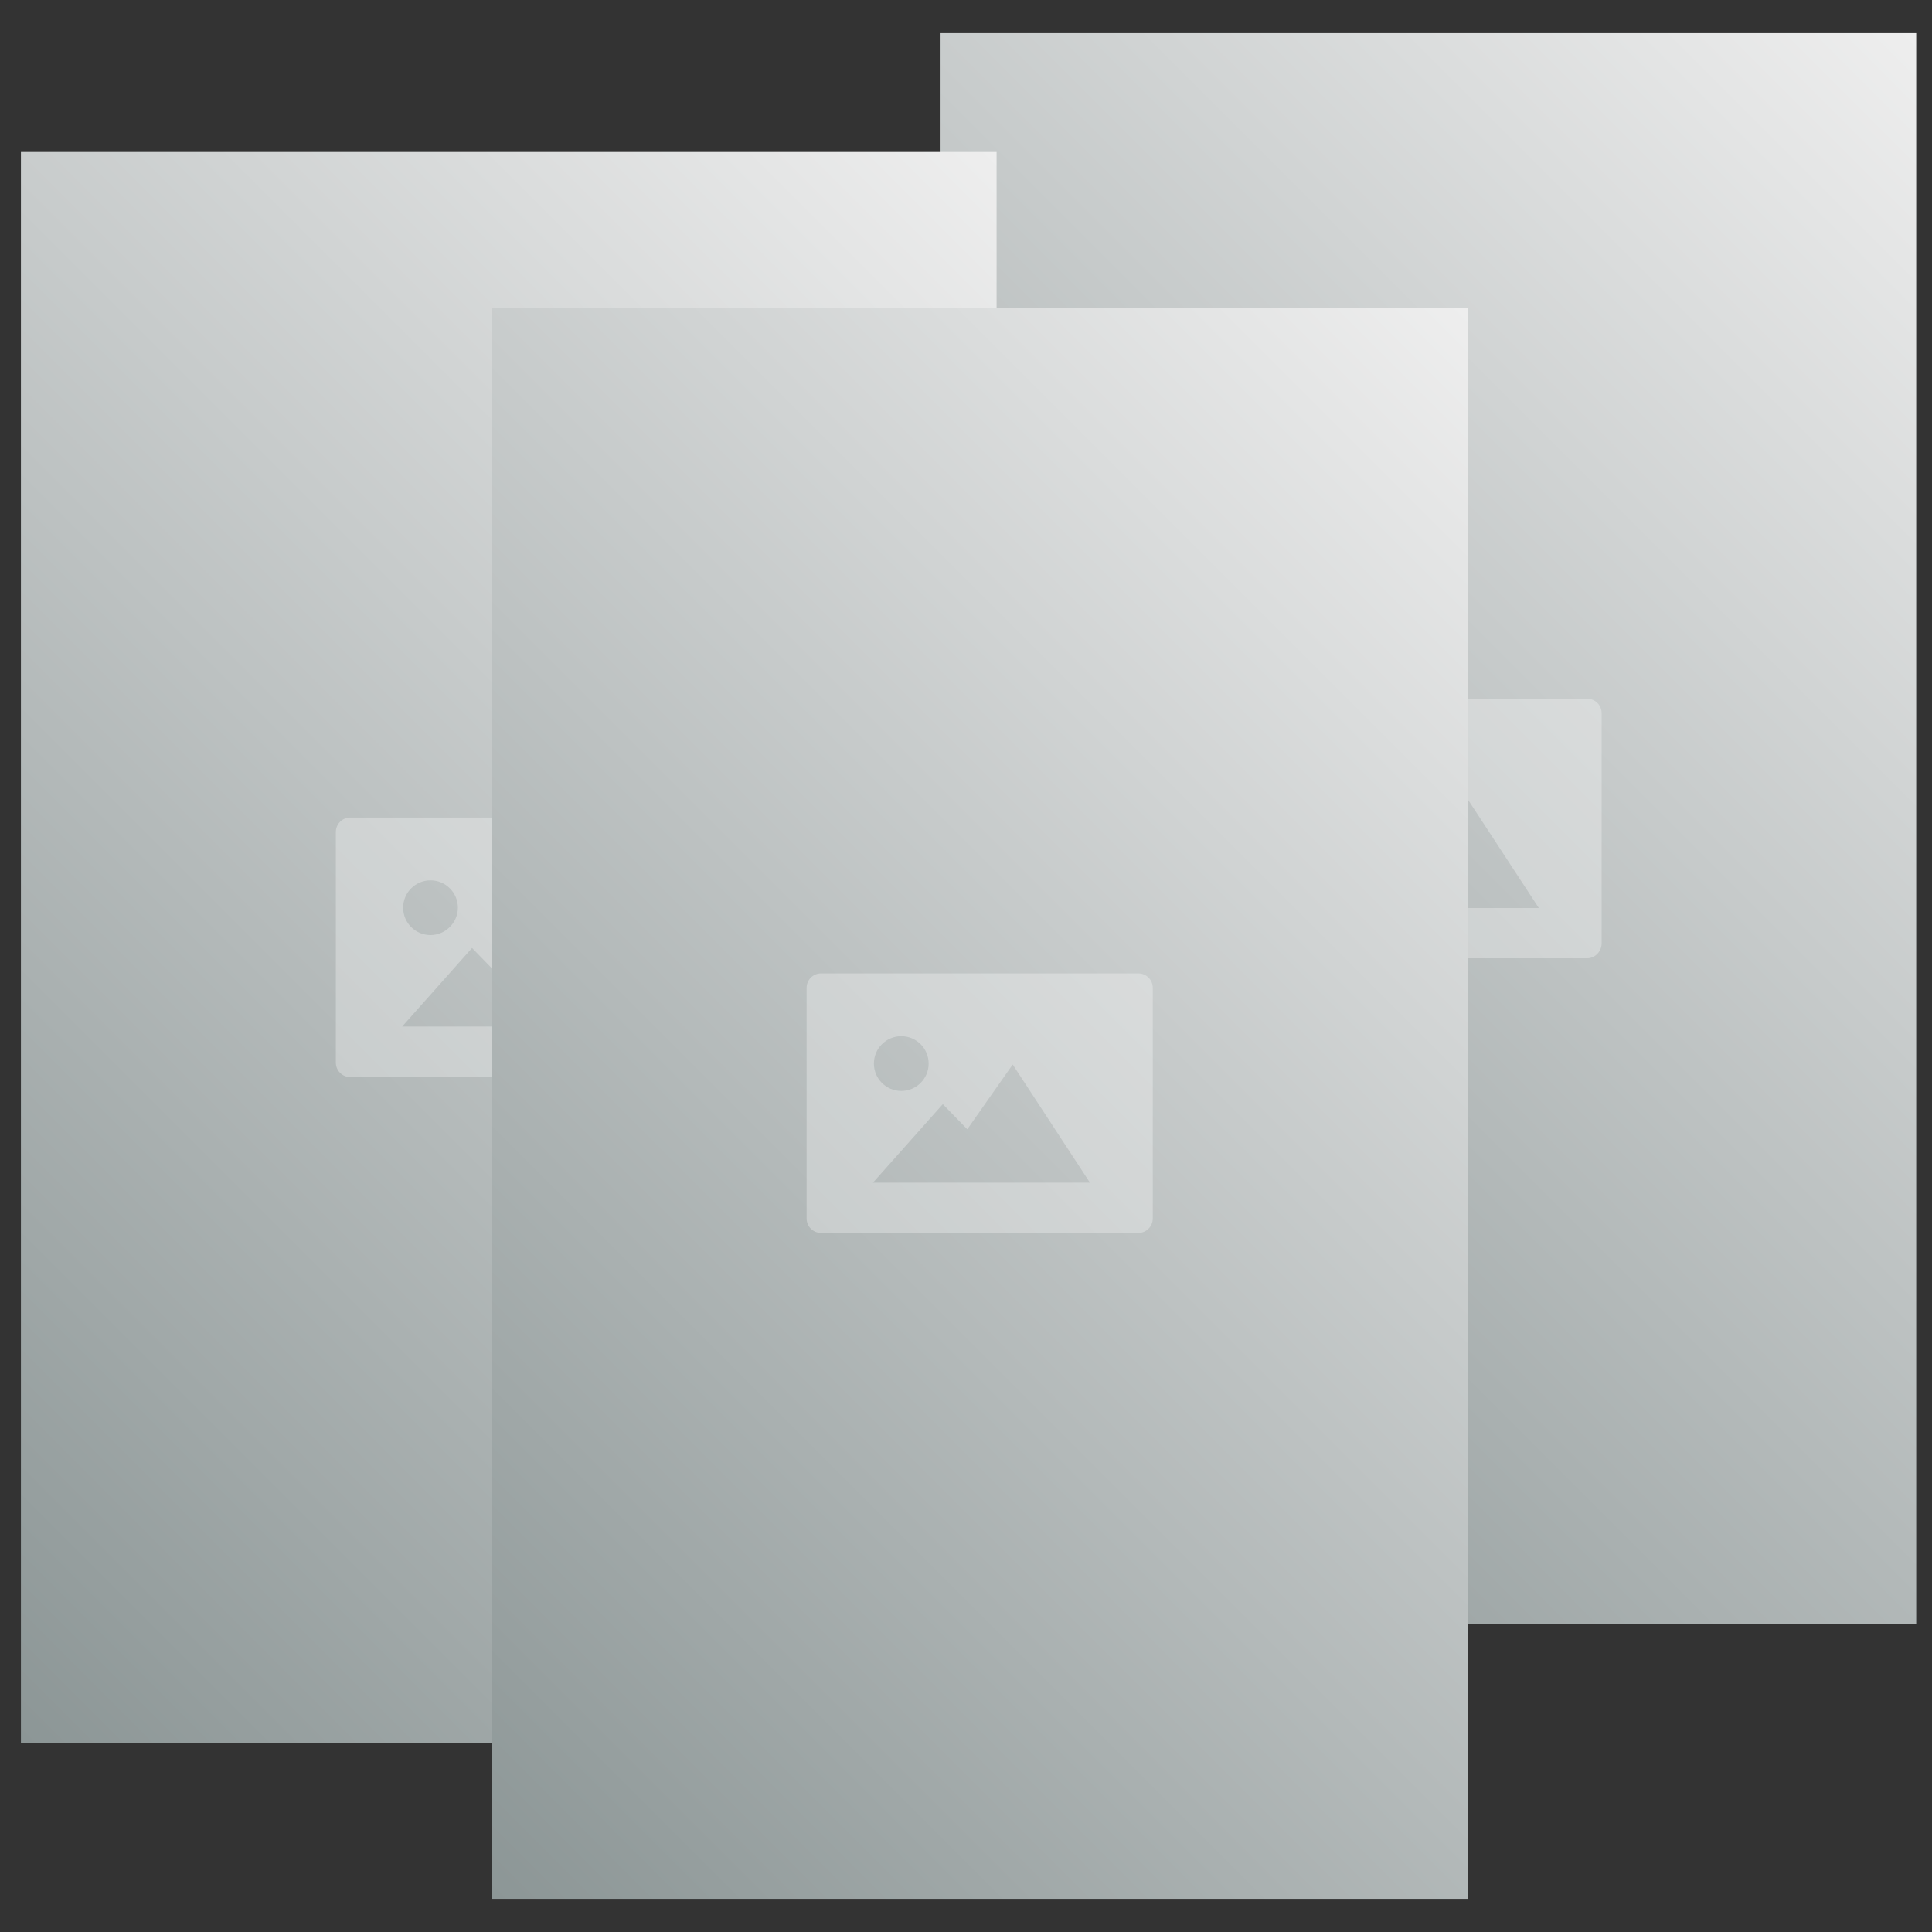
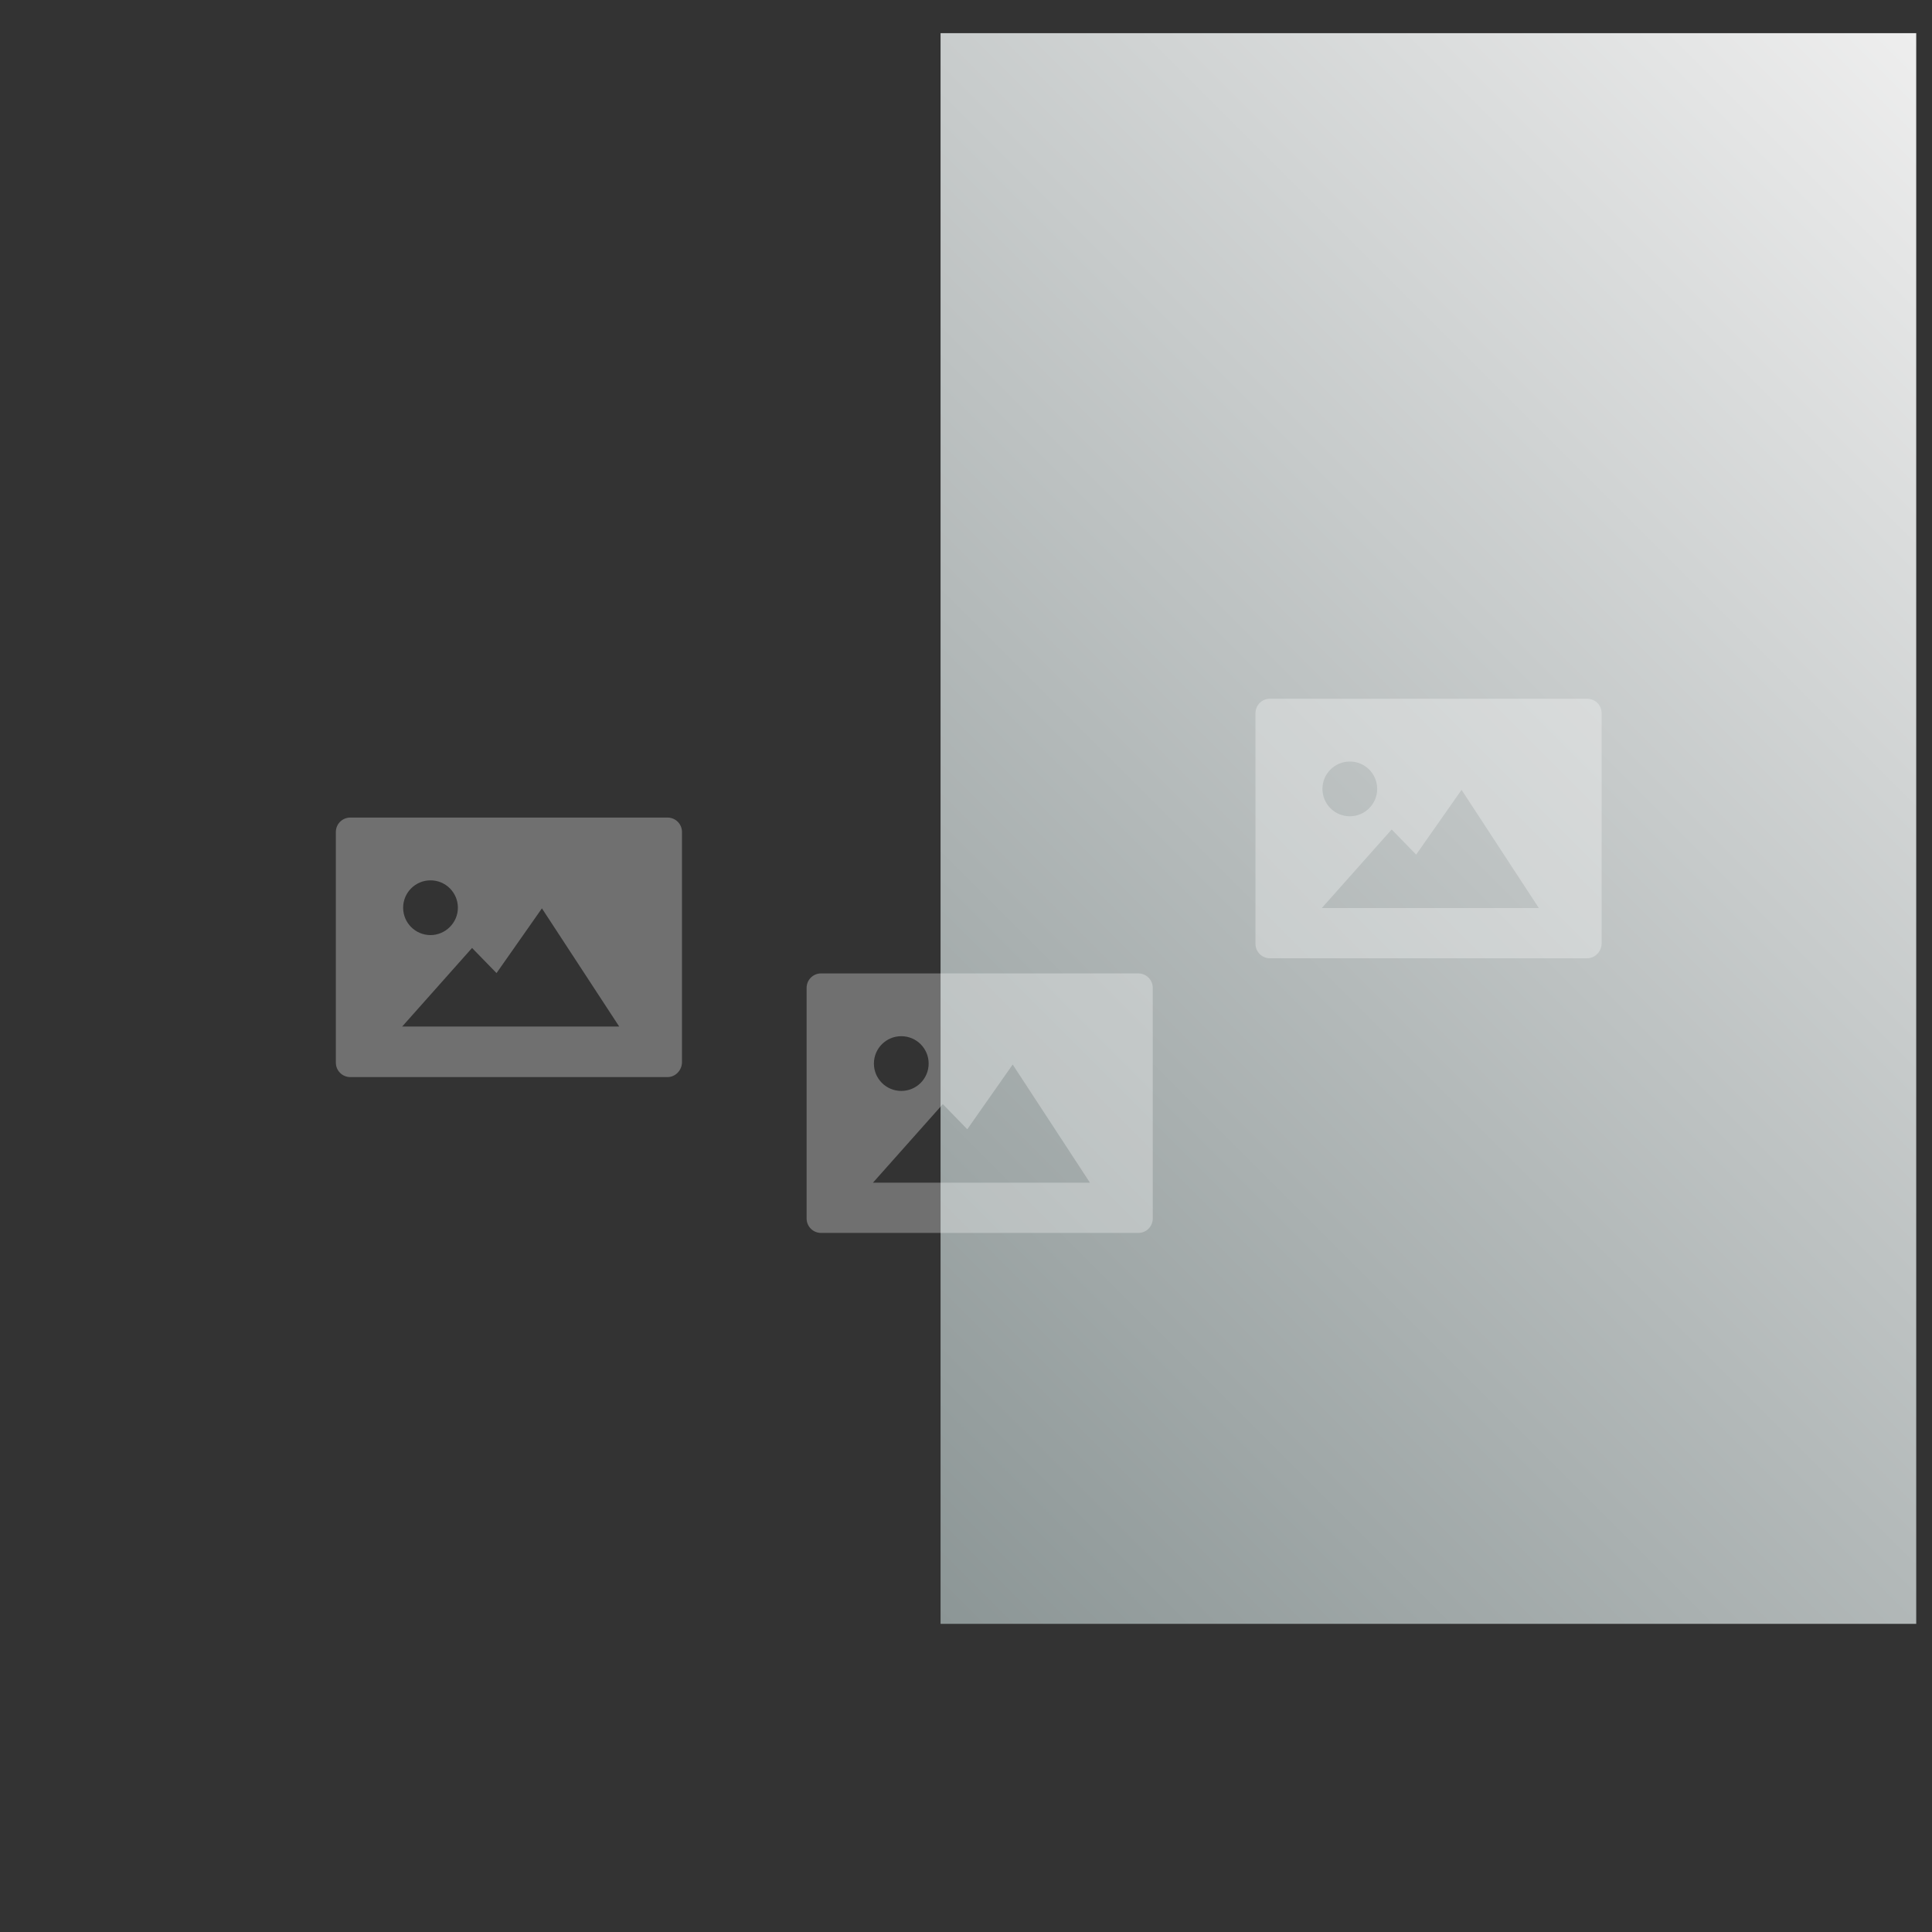
<svg xmlns="http://www.w3.org/2000/svg" version="1.1" id="Layer_1" x="0px" y="0px" viewBox="0 0 600 600" style="enable-background:new 0 0 600 600;" xml:space="preserve">
  <rect x="0" y="0" width="600" height="600" fill="#333333" stroke="none" />
  <style type="text/css">
	.st0{fill:url(#SVGID_1_);}
	.st1{opacity:0.3;fill:#FFFFFF;enable-background:new    ;}
	.st2{fill:url(#SVGID_00000175311562122152169490000017758361345336712628_);}
	.st3{fill:url(#SVGID_00000094602347230358742830000009342512889252374965_);}
</style>
  <linearGradient id="SVGID_1_" gradientUnits="userSpaceOnUse" x1="244.374" y1="936.557" x2="642.836" y2="538.094" gradientTransform="matrix(1 0 0 1 0 -480)">
    <stop offset="0" style="stop-color:#8C9696" />
    <stop offset="1" style="stop-color:#EEEEEE" />
  </linearGradient>
  <path class="st0" d="M292.1,10.3h303v494h-303V10.3z" />
  <path class="st1" d="M492.9,297.6h-98.5c-2.5,0-4.5-2-4.5-4.5v-71.6c0-2.5,2-4.5,4.5-4.5h98.5c2.5,0,4.5,2,4.5,4.5v71.6  C497.3,295.6,495.3,297.6,492.9,297.6z M439.8,265.4l-7.6-7.8l-21.7,24.4h67.4l-24-36.7L439.8,265.4z M427.7,245  c0-4.7-3.8-8.5-8.5-8.5c-4.7,0-8.5,3.8-8.5,8.5c0,4.7,3.8,8.5,8.5,8.5l0,0C423.9,253.5,427.7,249.7,427.7,245L427.7,245z" />
  <linearGradient id="SVGID_00000134939608006485793640000014808073951094628270_" gradientUnits="userSpaceOnUse" x1="-41.201" y1="973.43" x2="357.261" y2="574.968" gradientTransform="matrix(1 0 0 1 0 -480)">
    <stop offset="0" style="stop-color:#8C9696" />
    <stop offset="1" style="stop-color:#EEEEEE" />
  </linearGradient>
-   <path style="fill:url(#SVGID_00000134939608006485793640000014808073951094628270_);" d="M6.5,47.2h303v494H6.5V47.2z" />
  <path class="st1" d="M207.3,334.5h-98.5c-2.5,0-4.5-2-4.5-4.5v-71.6c0-2.5,2-4.5,4.5-4.5h98.5c2.5,0,4.5,2,4.5,4.5V330  C211.7,332.5,209.7,334.5,207.3,334.5z M154.2,302.2l-7.6-7.8l-21.7,24.4h67.4l-24-36.7L154.2,302.2z M142.2,281.9  c0-4.7-3.8-8.5-8.5-8.5s-8.5,3.8-8.5,8.5c0,4.7,3.8,8.5,8.5,8.5l0,0C138.3,290.4,142.2,286.6,142.2,281.9L142.2,281.9z" />
  <linearGradient id="SVGID_00000054268256876087639540000000327646476244976003_" gradientUnits="userSpaceOnUse" x1="105.026" y1="1021.906" x2="503.488" y2="623.443" gradientTransform="matrix(1 0 0 1 0 -480)">
    <stop offset="0" style="stop-color:#8C9696" />
    <stop offset="1" style="stop-color:#EEEEEE" />
  </linearGradient>
-   <path style="fill:url(#SVGID_00000054268256876087639540000000327646476244976003_);" d="M152.8,95.7h303v494h-303V95.7z" />
  <path class="st1" d="M353.5,382.9H255c-2.5,0-4.5-2-4.5-4.5v-71.6c0-2.5,2-4.5,4.5-4.5h98.5c2.5,0,4.5,2,4.5,4.5v71.6  C358,380.9,356,382.9,353.5,382.9z M300.4,350.7l-7.6-7.8l-21.7,24.4h67.4l-24-36.7L300.4,350.7z M288.4,330.3  c0-4.7-3.8-8.5-8.5-8.5c-4.7,0-8.5,3.8-8.5,8.5c0,4.7,3.8,8.5,8.5,8.5l0,0C284.6,338.8,288.4,335,288.4,330.3L288.4,330.3z" />
</svg>